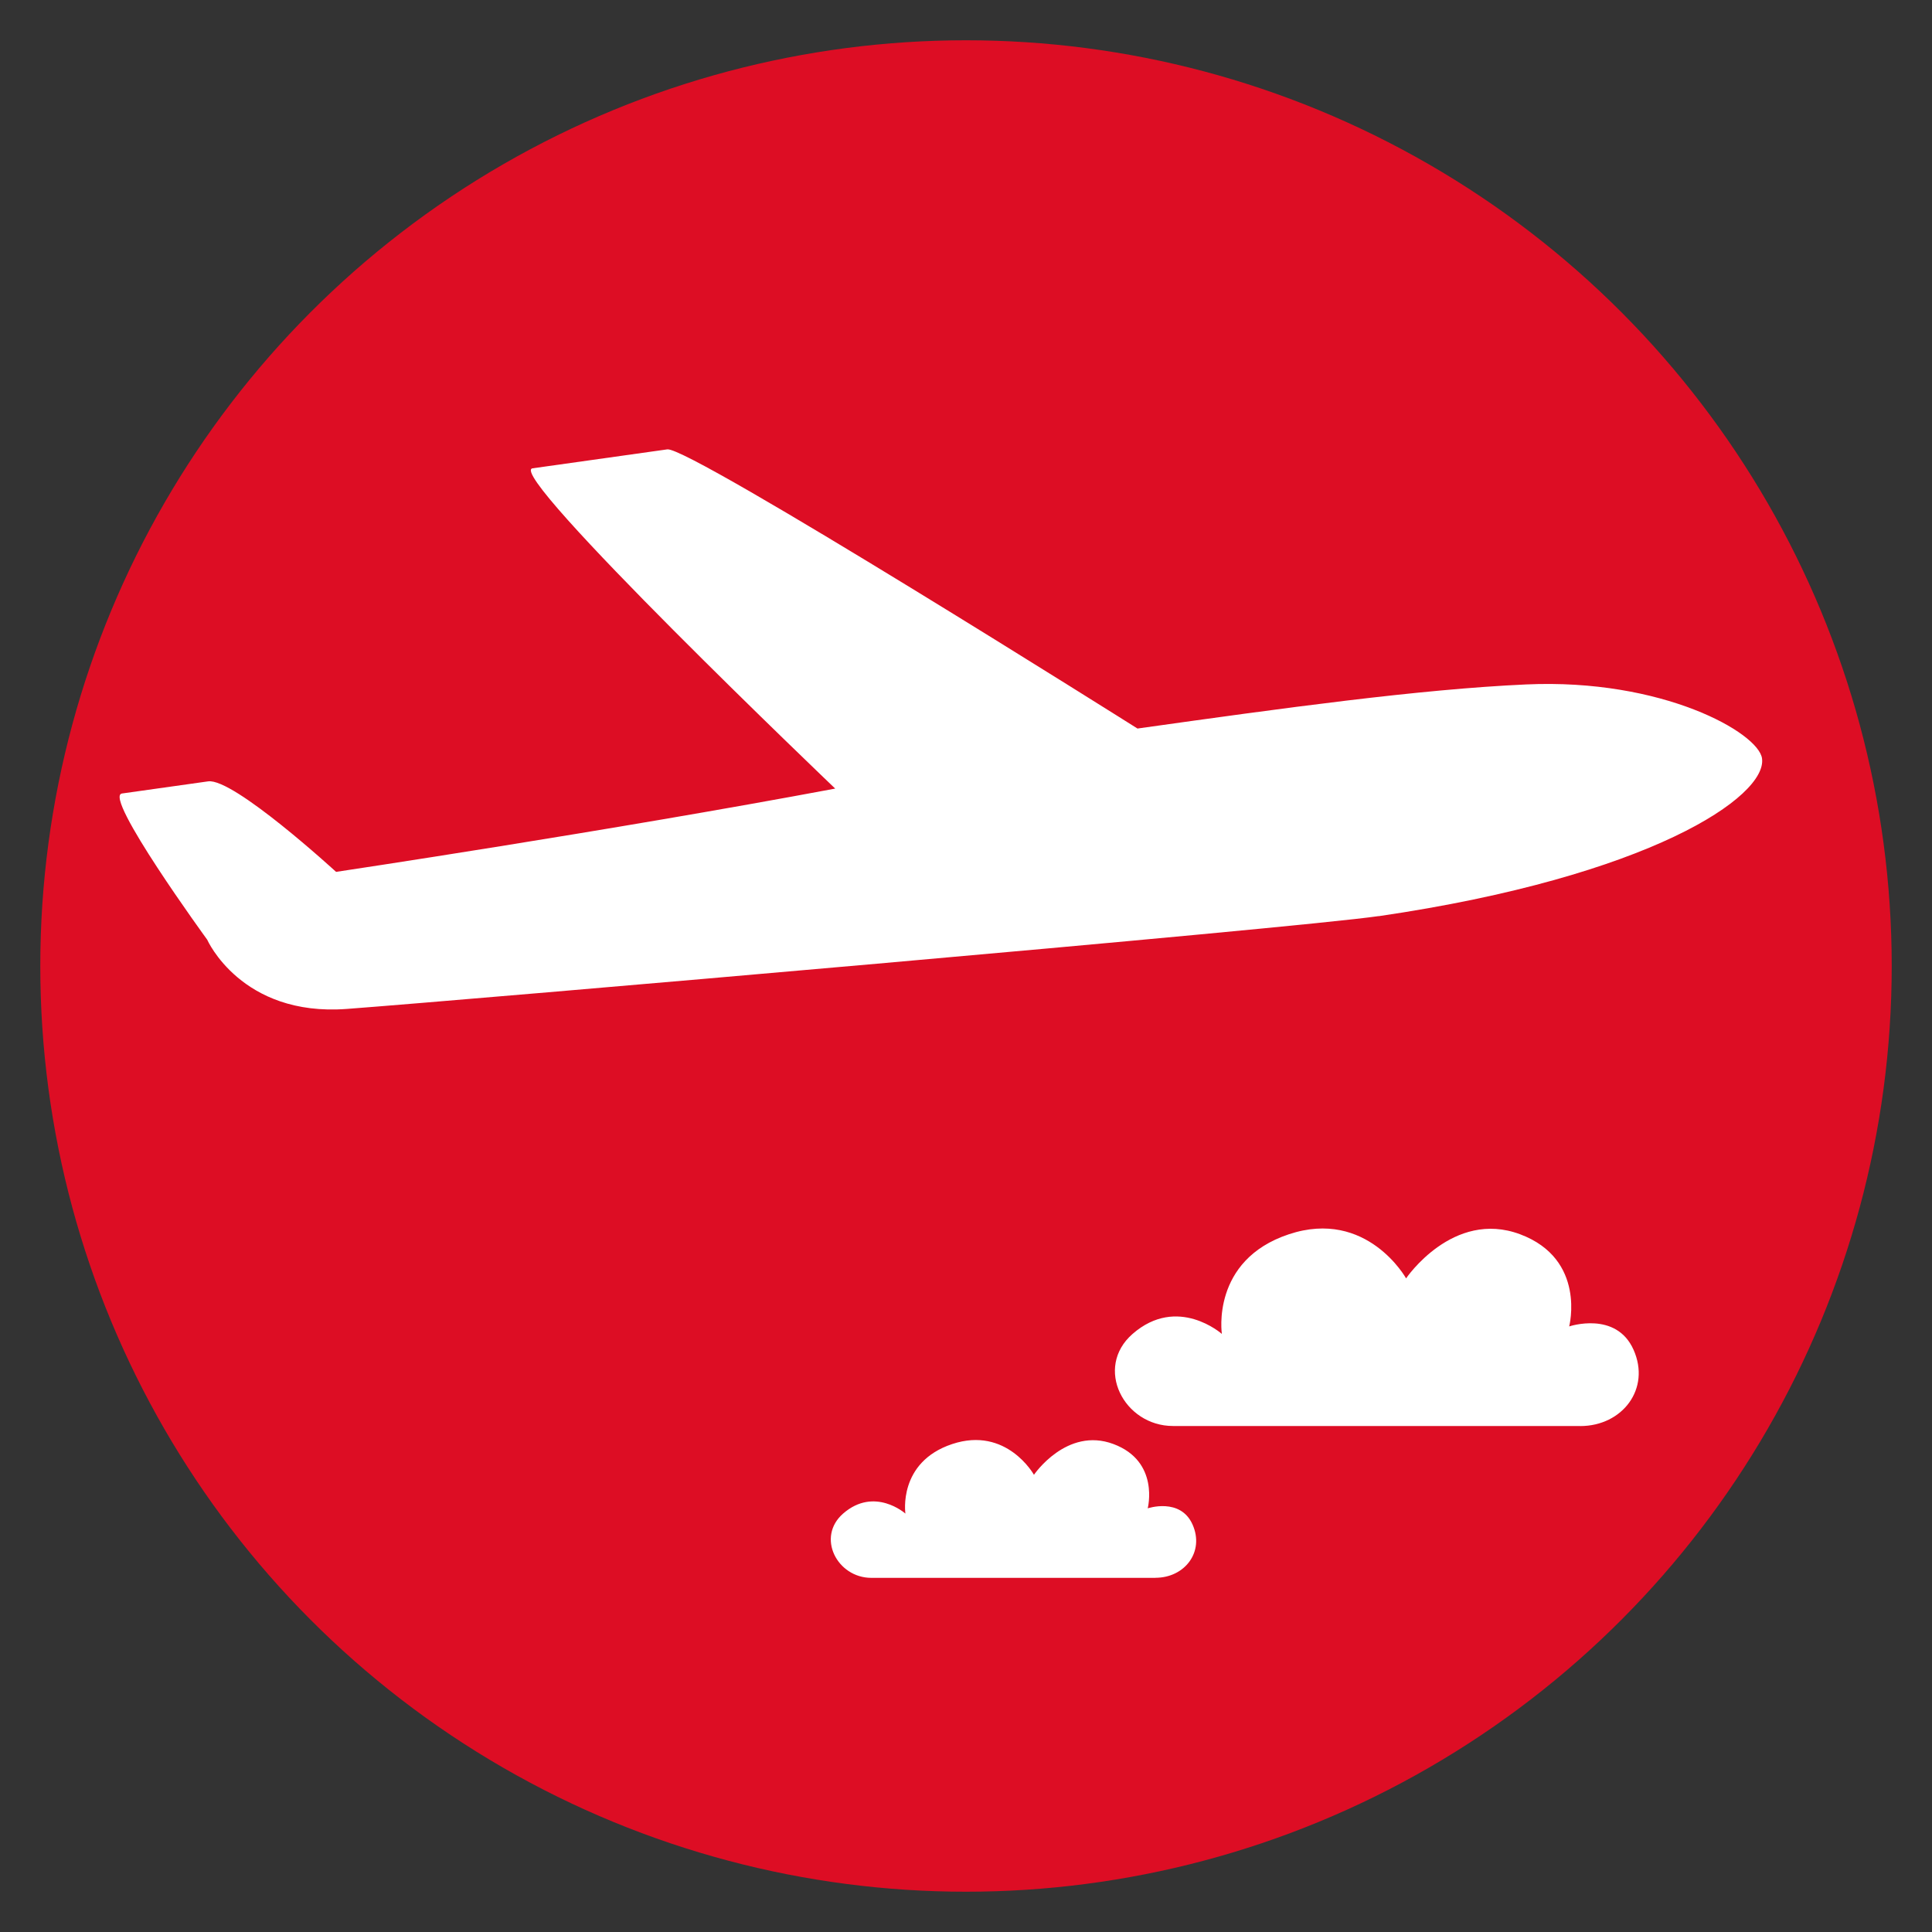
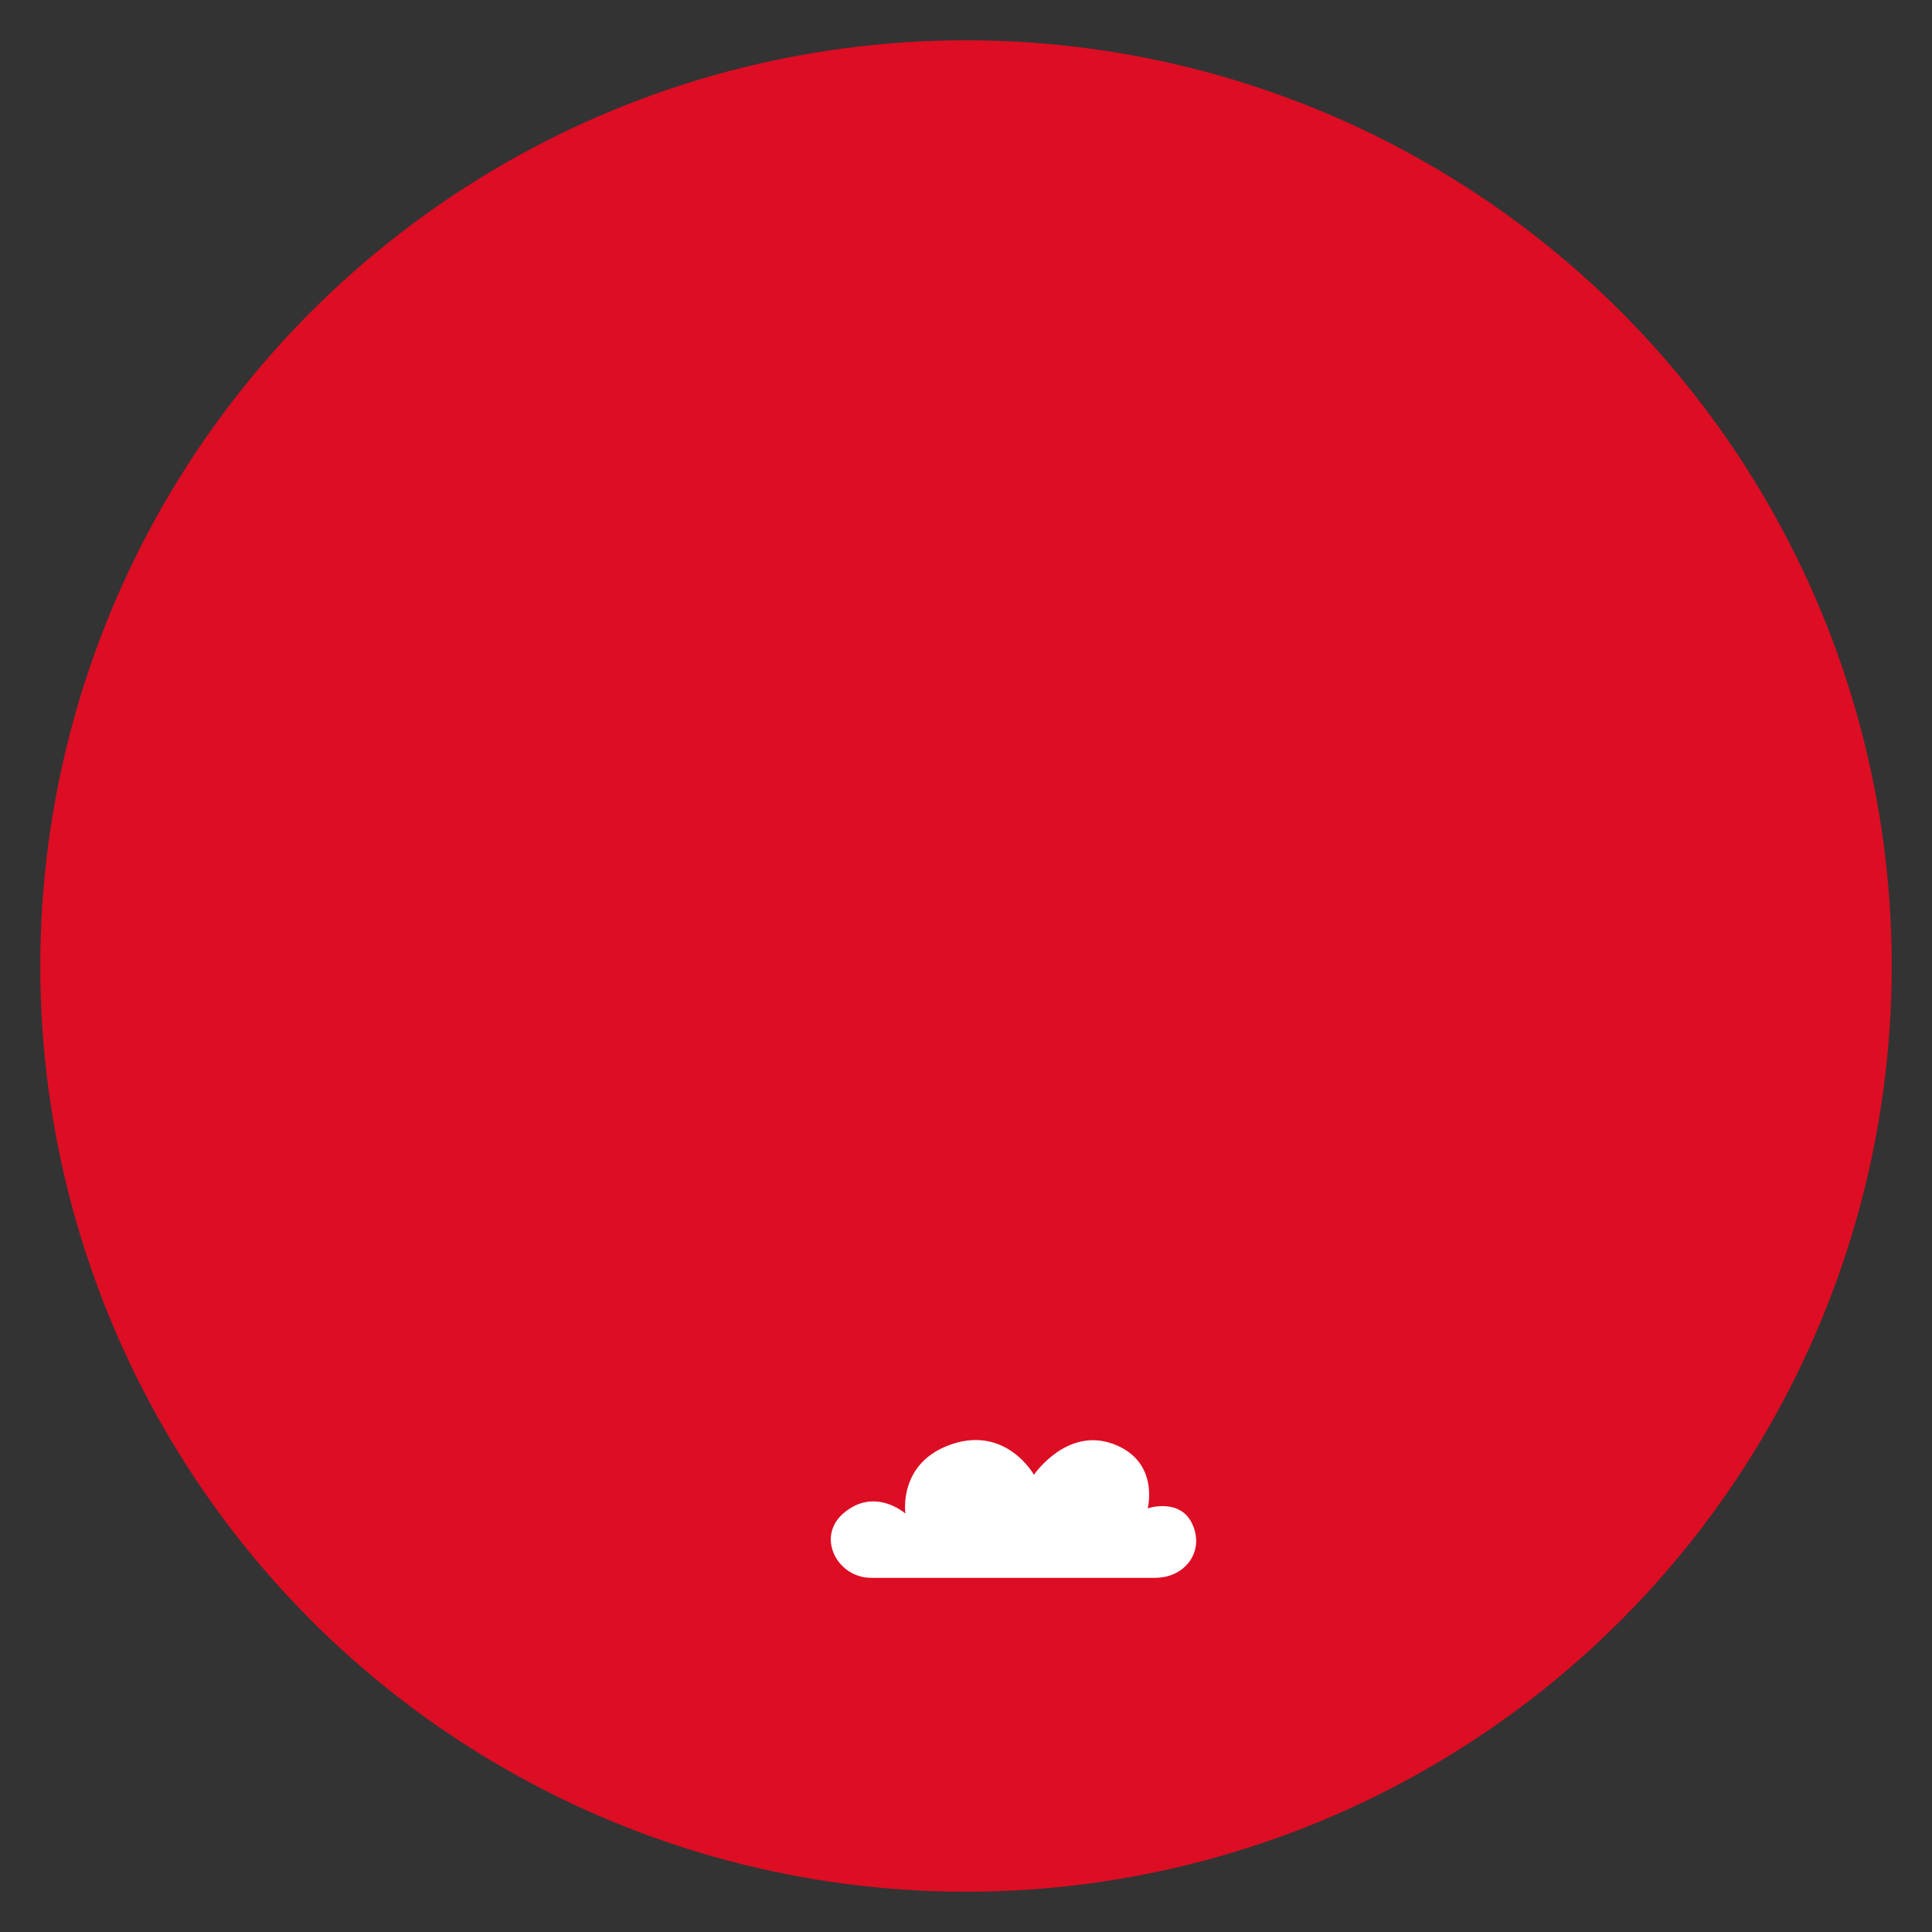
<svg xmlns="http://www.w3.org/2000/svg" id="FINLAND" viewBox="0 0 283.46 283.46">
  <rect x="0" y="0" width="283.46" height="283.46" fill="#333333" stroke="none" />
  <defs>
    <style>.cls-1{fill:#dd0d24;}.cls-2{fill:#fff;}</style>
  </defs>
  <circle class="cls-1" cx="141.73" cy="141.73" r="135.82" />
-   <path class="cls-2" d="M202.28,134.42c39.82-5.83,57.03-17.57,56.24-23.15-.53-3.76-14.58-11.76-34.62-10.85-15.68.71-35.51,3.45-57.01,6.47,0,0-65.71-41.42-68.98-40.96-3.9.55-14.83,2.09-19.77,2.78-4.18.59,44.4,46.99,44.4,46.99-33.33,6.25-73.23,12.22-73.23,12.22,0,0-15.04-13.8-18.77-13.28-3.73.52-7.69,1.08-12.64,1.78-2.83.4,12.5,21.45,12.5,21.45,0,0,4.99,11.31,20.46,10.16,17.98-1.34,139.18-11.83,151.4-13.62Z" />
-   <path class="cls-2" d="M231.85,209.22h-59.75c-7.2,0-11.61-8.55-5.93-13.51,6.6-5.76,13.1,0,13.1,0,0,0-1.64-10.81,9.83-14.62,11.47-3.81,17.2,6.47,17.2,6.47,0,0,6.87-10.16,16.73-6.47,9.76,3.66,7.2,13.52,7.2,13.52,0,0,6.88-2.32,9.44,3.42,2.56,5.73-1.64,11.2-7.82,11.2Z" />
  <path class="cls-2" d="M169.52,231.5h-41.68c-5.02,0-8.1-5.97-4.14-9.43,4.61-4.02,9.14,0,9.14,0,0,0-1.14-7.54,6.86-10.2,8-2.66,12,4.51,12,4.51,0,0,4.8-7.09,11.67-4.51,6.81,2.55,5.02,9.43,5.02,9.43,0,0,4.8-1.62,6.58,2.38,1.78,4-1.14,7.81-5.45,7.81Z" />
</svg>